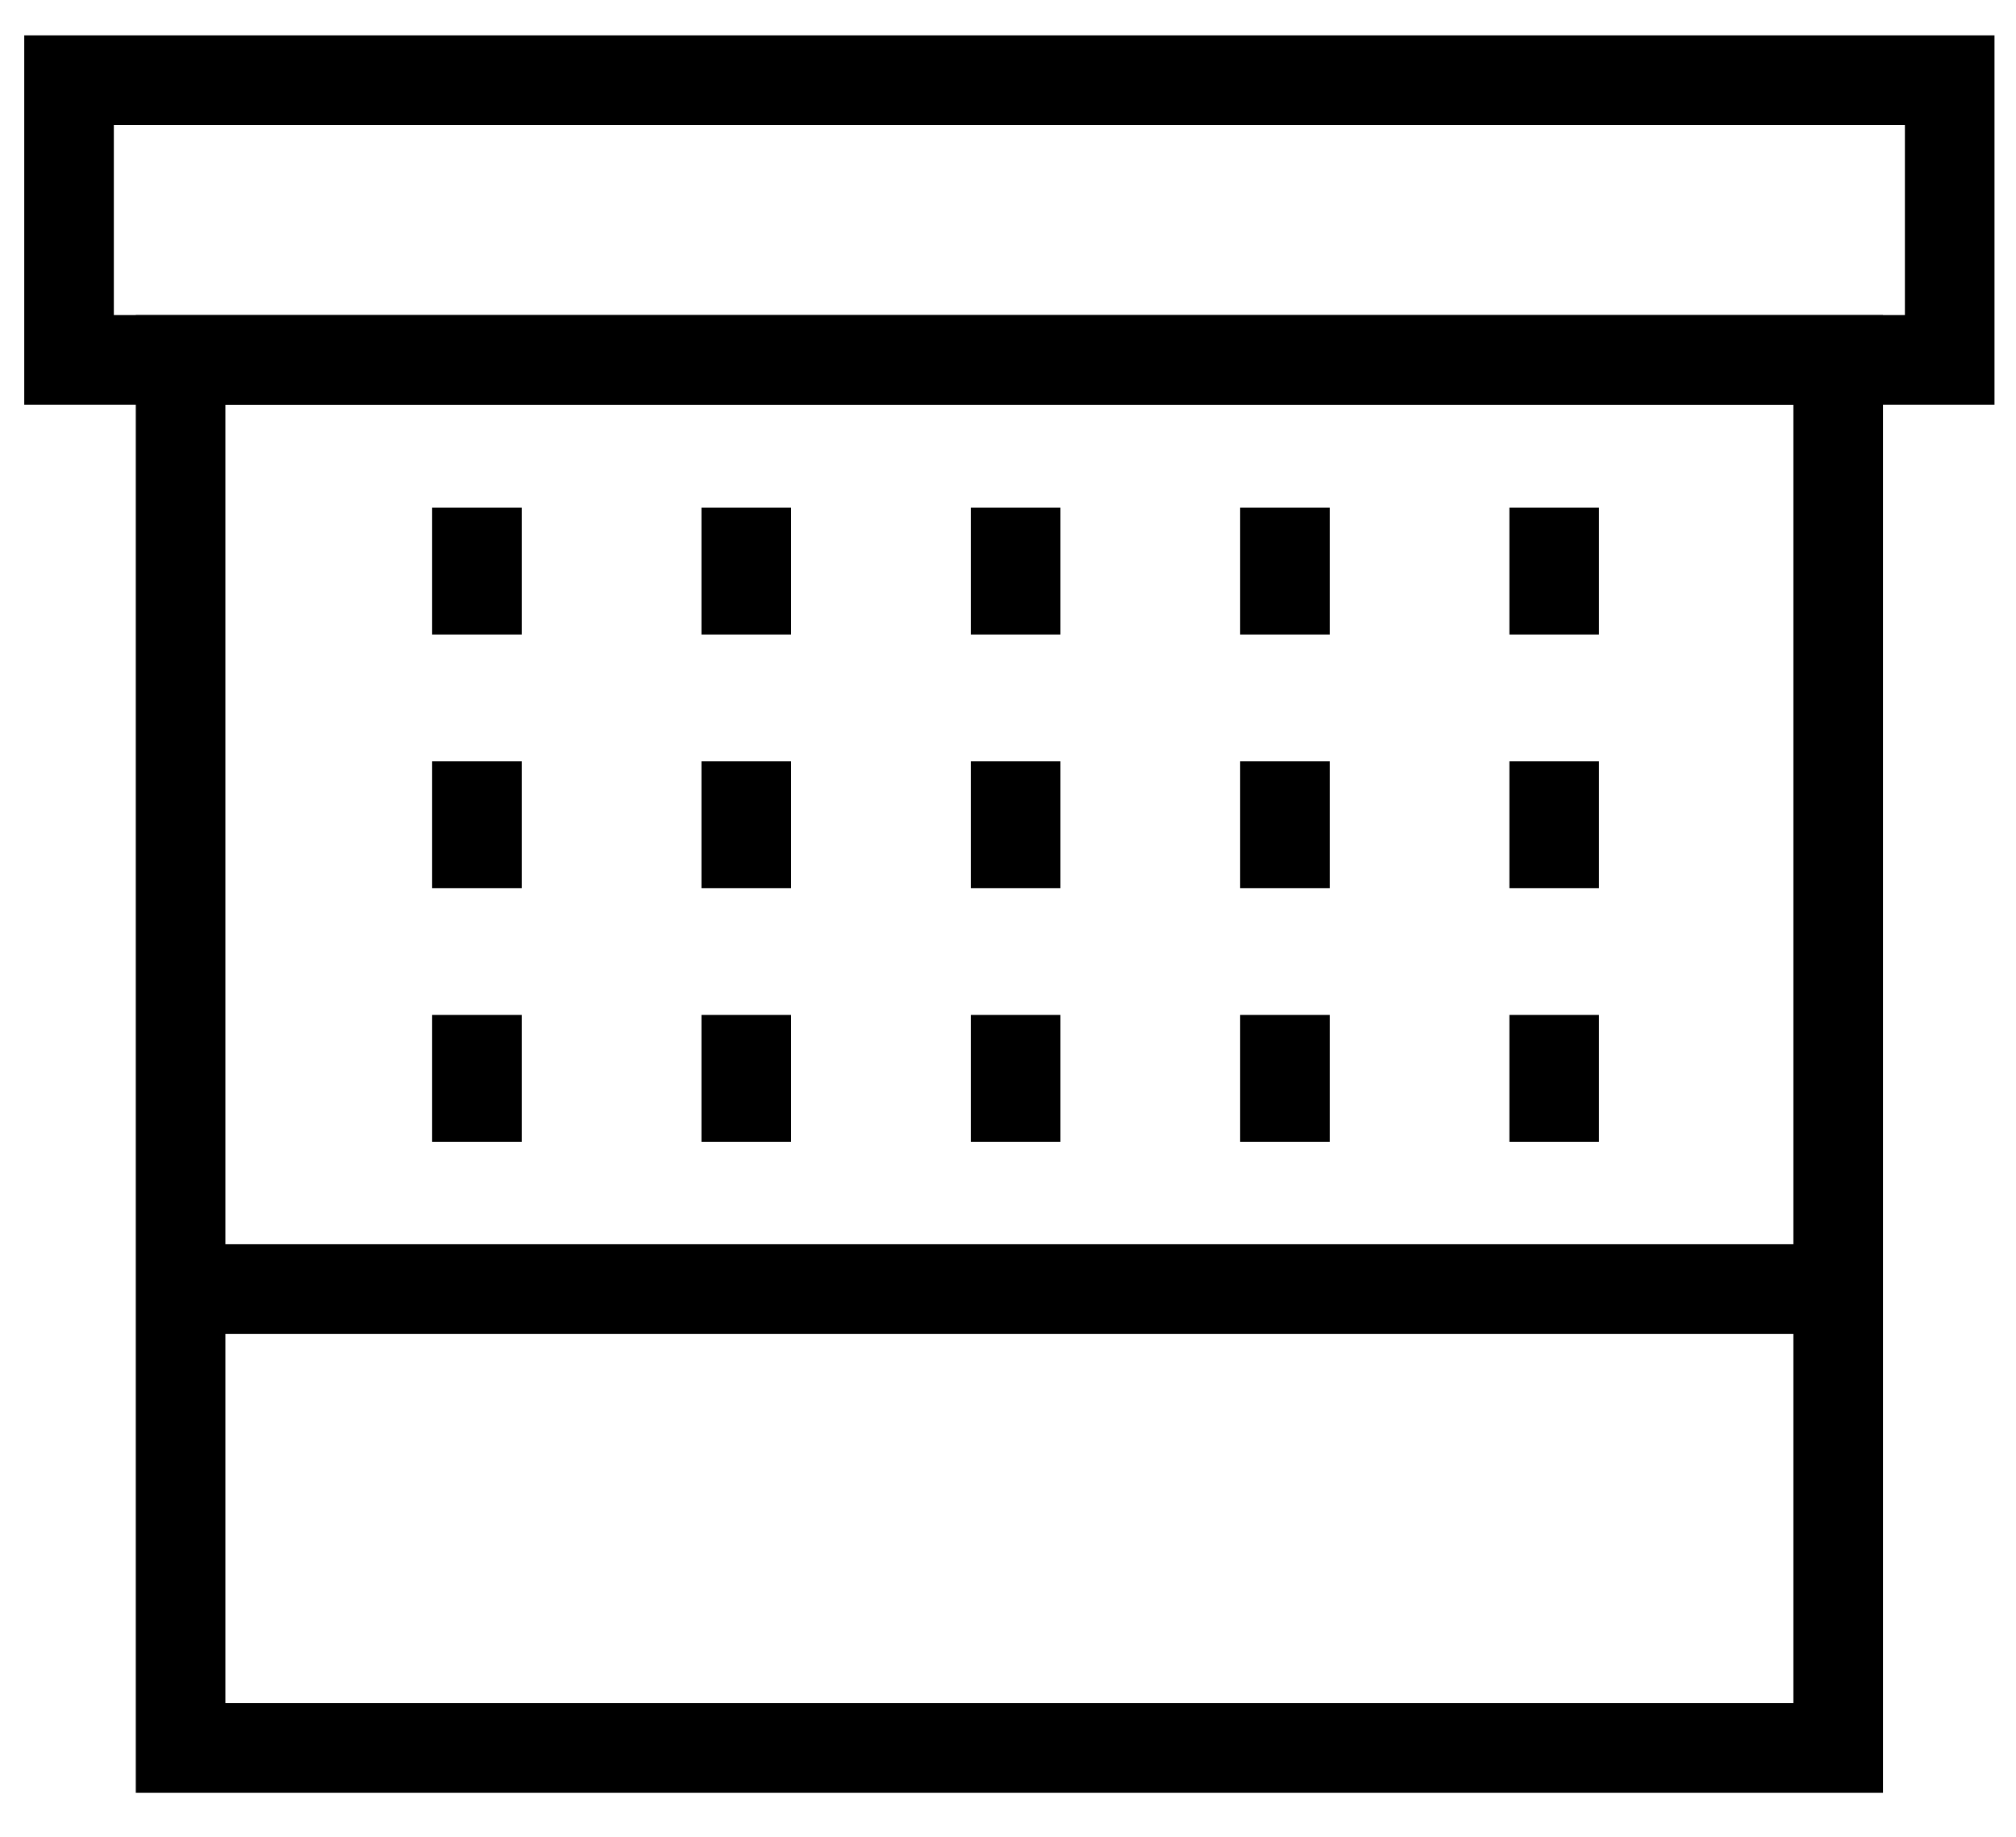
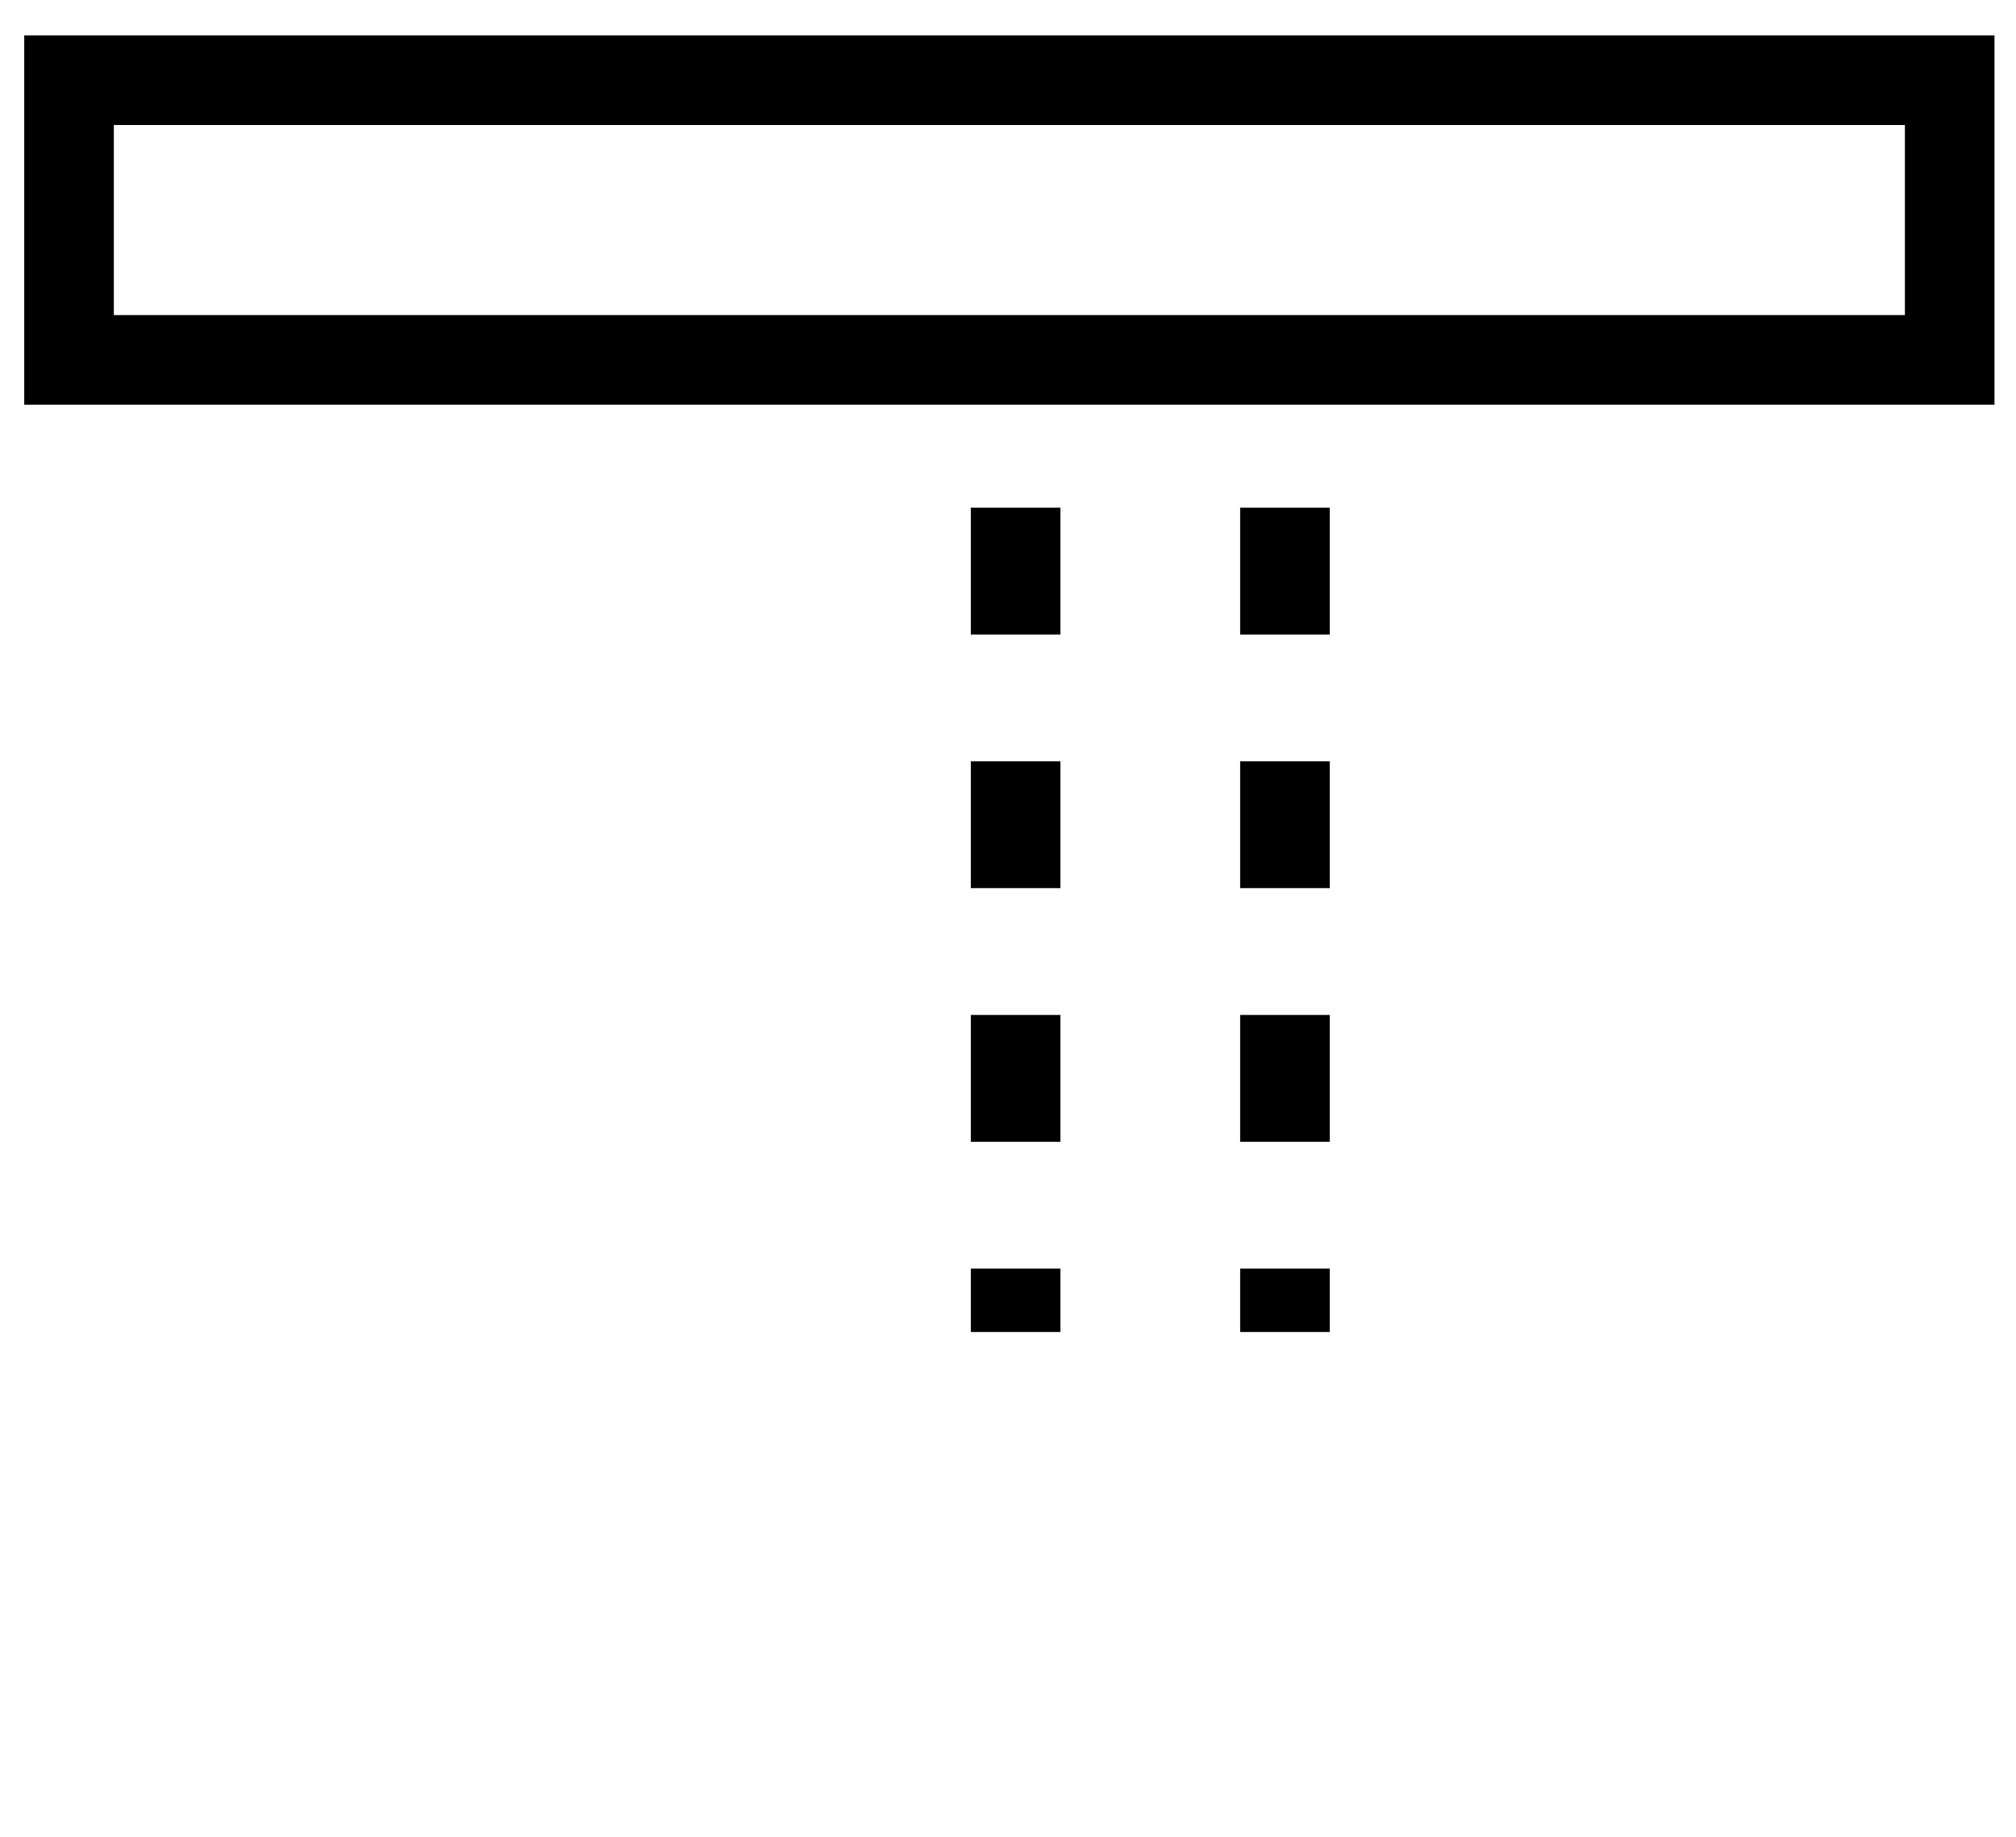
<svg xmlns="http://www.w3.org/2000/svg" width="45" height="41" viewBox="0 0 45 41" fill="none">
-   <path fill-rule="evenodd" clip-rule="evenodd" d="M3.031 7.033H42.031V40.016H3.031V7.033ZM5.031 9.033V38.016H40.031V9.033H5.031Z" fill="black" />
  <path fill-rule="evenodd" clip-rule="evenodd" d="M0.541 0.79H44.52V9.033H0.541V0.79ZM2.541 2.79V7.033H42.52V2.79H2.541Z" fill="black" />
-   <path fill-rule="evenodd" clip-rule="evenodd" d="M15.658 8.501L15.658 7.086L17.658 7.086L17.658 8.501L15.658 8.501ZM15.658 14.163L15.658 11.332L17.658 11.332L17.658 14.163L15.658 14.163ZM15.658 19.824L15.658 16.994L17.658 16.994L17.658 19.824L15.658 19.824ZM15.658 25.486L15.658 22.655L17.658 22.655L17.658 25.486L15.658 25.486ZM15.658 29.732L15.658 28.317L17.658 28.317L17.658 29.732L15.658 29.732Z" fill="black" />
-   <path fill-rule="evenodd" clip-rule="evenodd" d="M9.646 8.501L9.646 7.086L11.646 7.086L11.646 8.501L9.646 8.501ZM9.646 14.163L9.646 11.332L11.646 11.332L11.646 14.163L9.646 14.163ZM9.646 19.824L9.646 16.994L11.646 16.994L11.646 19.824L9.646 19.824ZM9.646 25.486L9.646 22.655L11.646 22.655L11.646 25.486L9.646 25.486ZM9.646 29.732L9.646 28.317L11.646 28.317L11.646 29.732L9.646 29.732Z" fill="black" />
  <path fill-rule="evenodd" clip-rule="evenodd" d="M21.67 8.501L21.67 7.086L23.67 7.086L23.67 8.501L21.67 8.501ZM21.67 14.163L21.67 11.332L23.67 11.332L23.67 14.163L21.67 14.163ZM21.67 19.824L21.67 16.994L23.67 16.994L23.67 19.824L21.67 19.824ZM21.67 25.486L21.67 22.655L23.67 22.655L23.67 25.486L21.67 25.486ZM21.67 29.732L21.67 28.317L23.67 28.317L23.67 29.732L21.67 29.732Z" fill="black" />
  <path fill-rule="evenodd" clip-rule="evenodd" d="M27.682 8.501L27.682 7.086L29.682 7.086L29.682 8.501L27.682 8.501ZM27.682 14.163L27.682 11.332L29.682 11.332L29.682 14.163L27.682 14.163ZM27.682 19.824L27.682 16.994L29.682 16.994L29.682 19.824L27.682 19.824ZM27.682 25.486L27.682 22.655L29.682 22.655L29.682 25.486L27.682 25.486ZM27.682 29.732L27.682 28.317L29.682 28.317L29.682 29.732L27.682 29.732Z" fill="black" />
-   <path fill-rule="evenodd" clip-rule="evenodd" d="M4.235 27.773L41.095 27.773V29.773L4.235 29.773V27.773Z" fill="black" />
-   <path fill-rule="evenodd" clip-rule="evenodd" d="M33.692 8.501L33.692 7.086L35.692 7.086L35.692 8.501L33.692 8.501ZM33.692 14.163L33.692 11.332L35.692 11.332L35.692 14.163L33.692 14.163ZM33.692 19.824L33.692 16.994L35.692 16.994L35.692 19.824L33.692 19.824ZM33.692 25.486L33.692 22.655L35.692 22.655L35.692 25.486L33.692 25.486ZM33.692 29.732L33.692 28.317L35.692 28.317L35.692 29.732L33.692 29.732Z" fill="black" />
</svg>